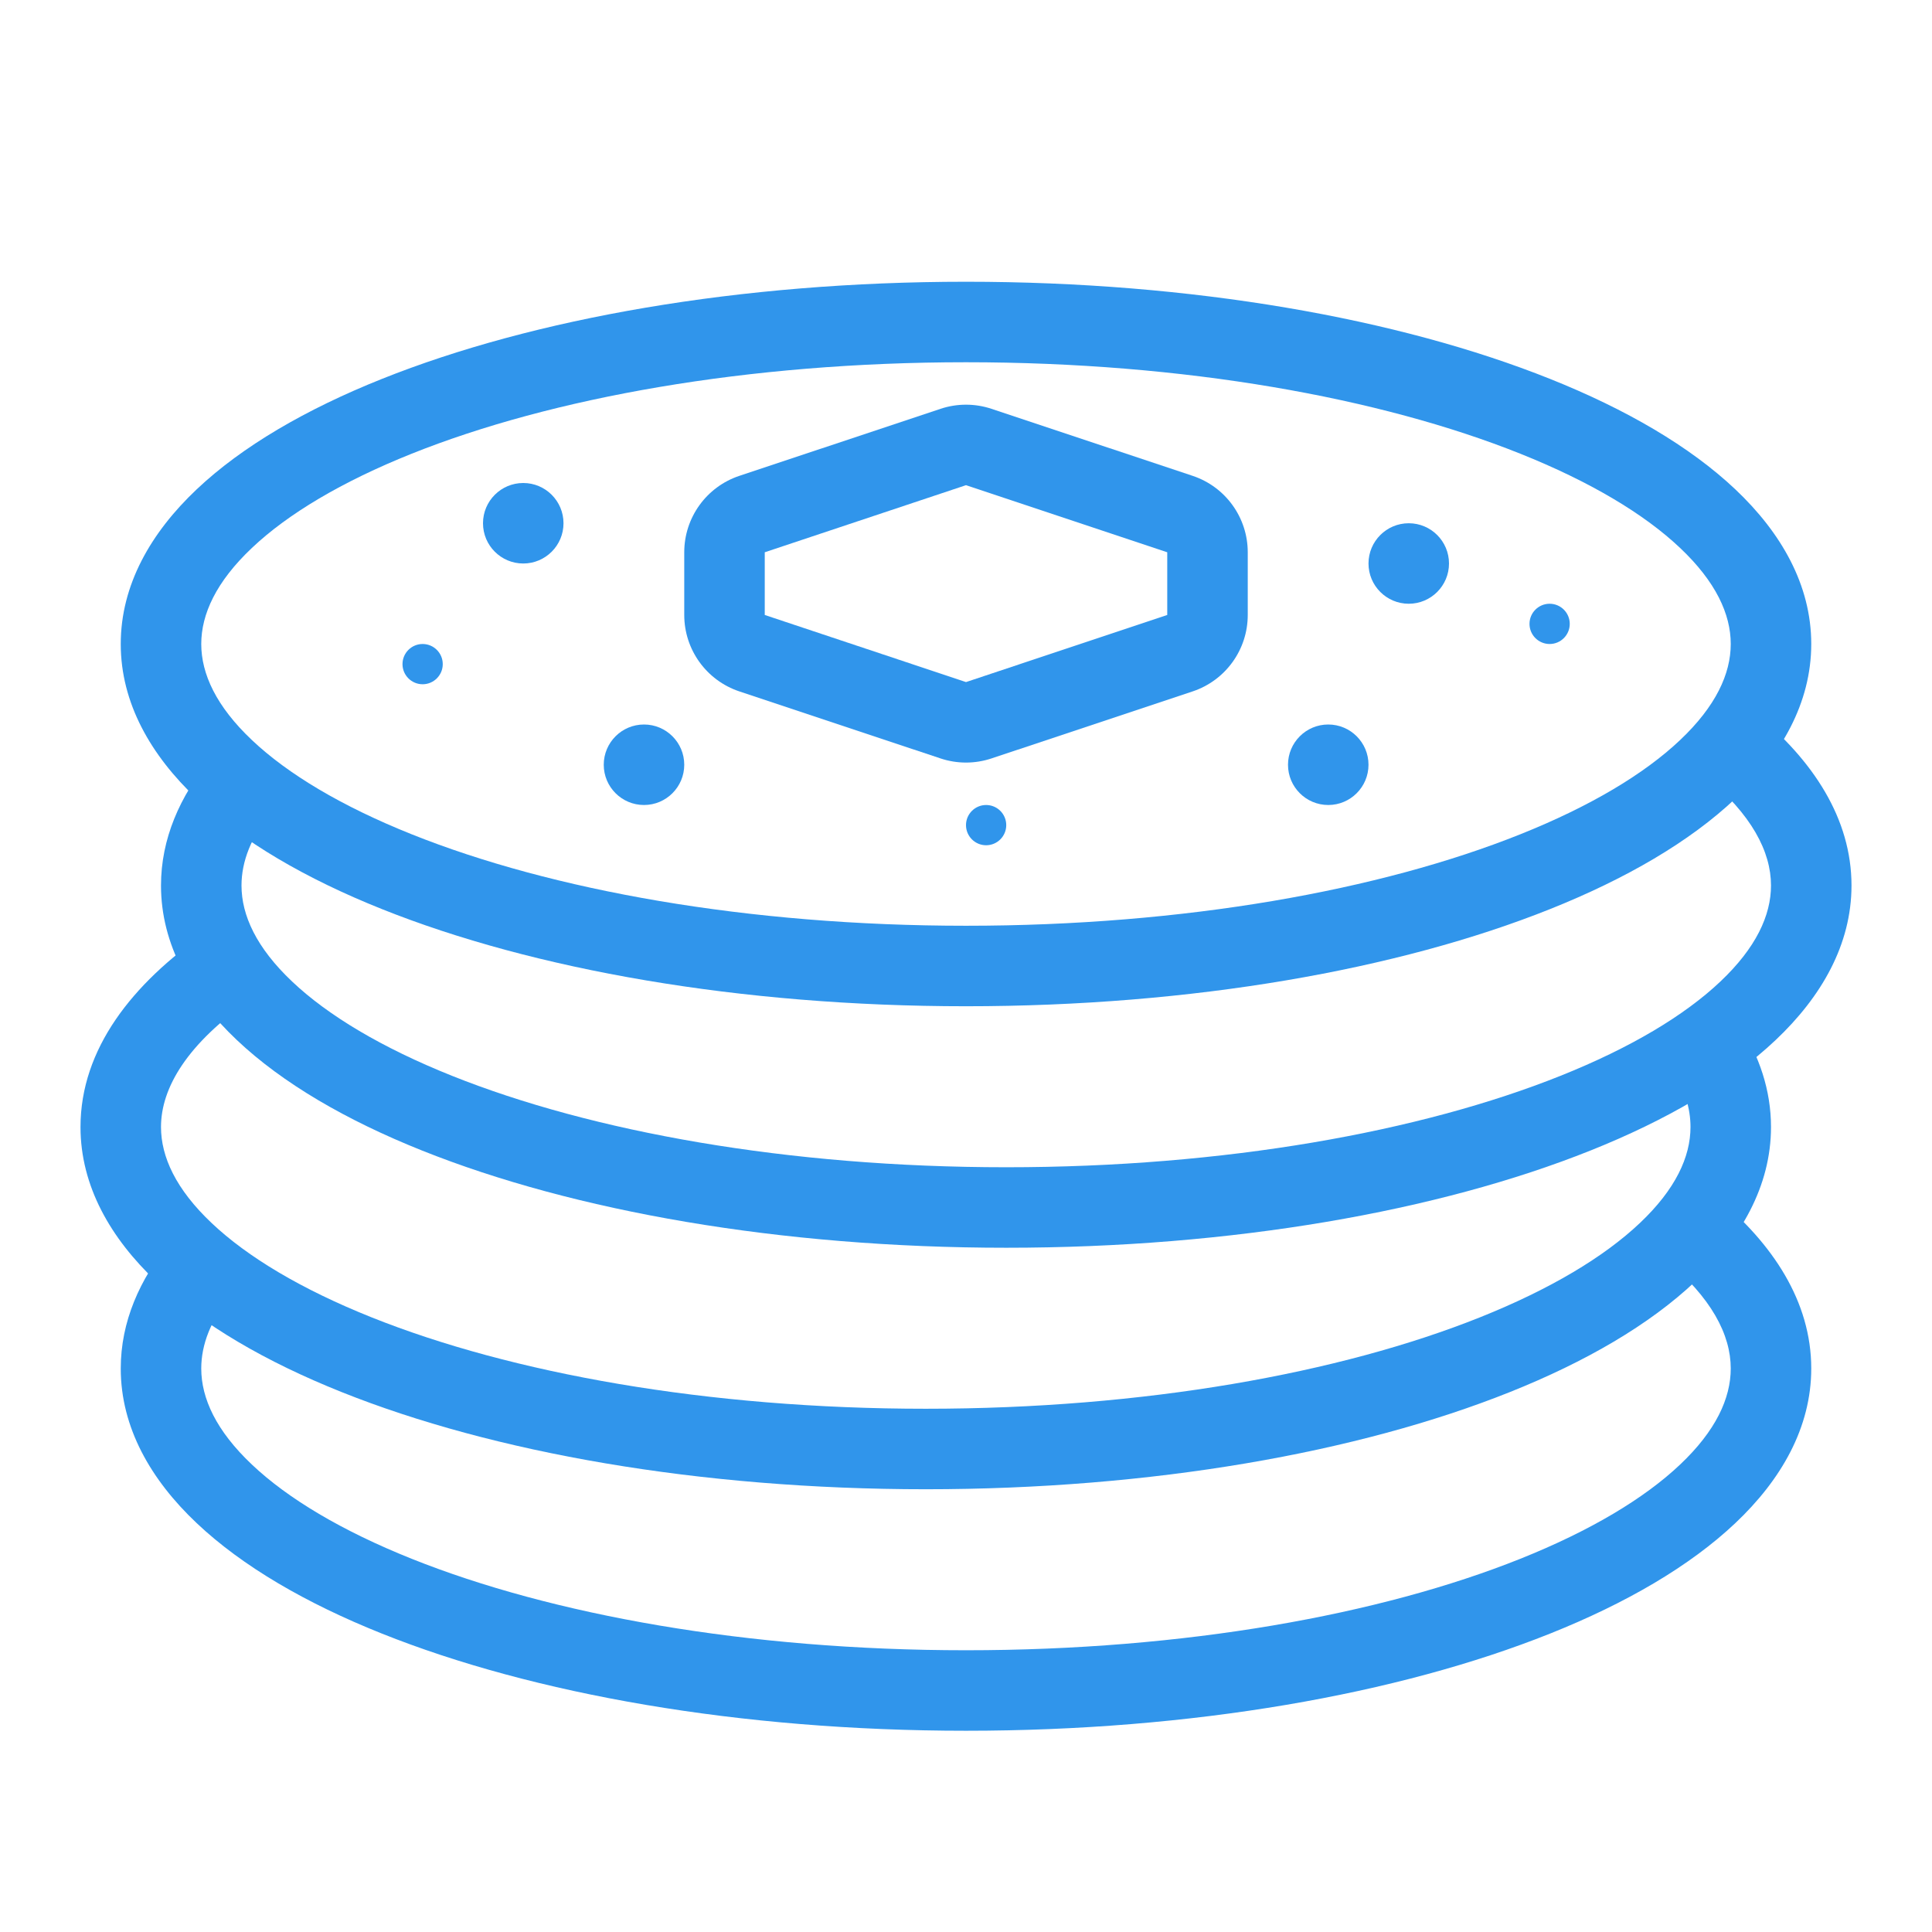
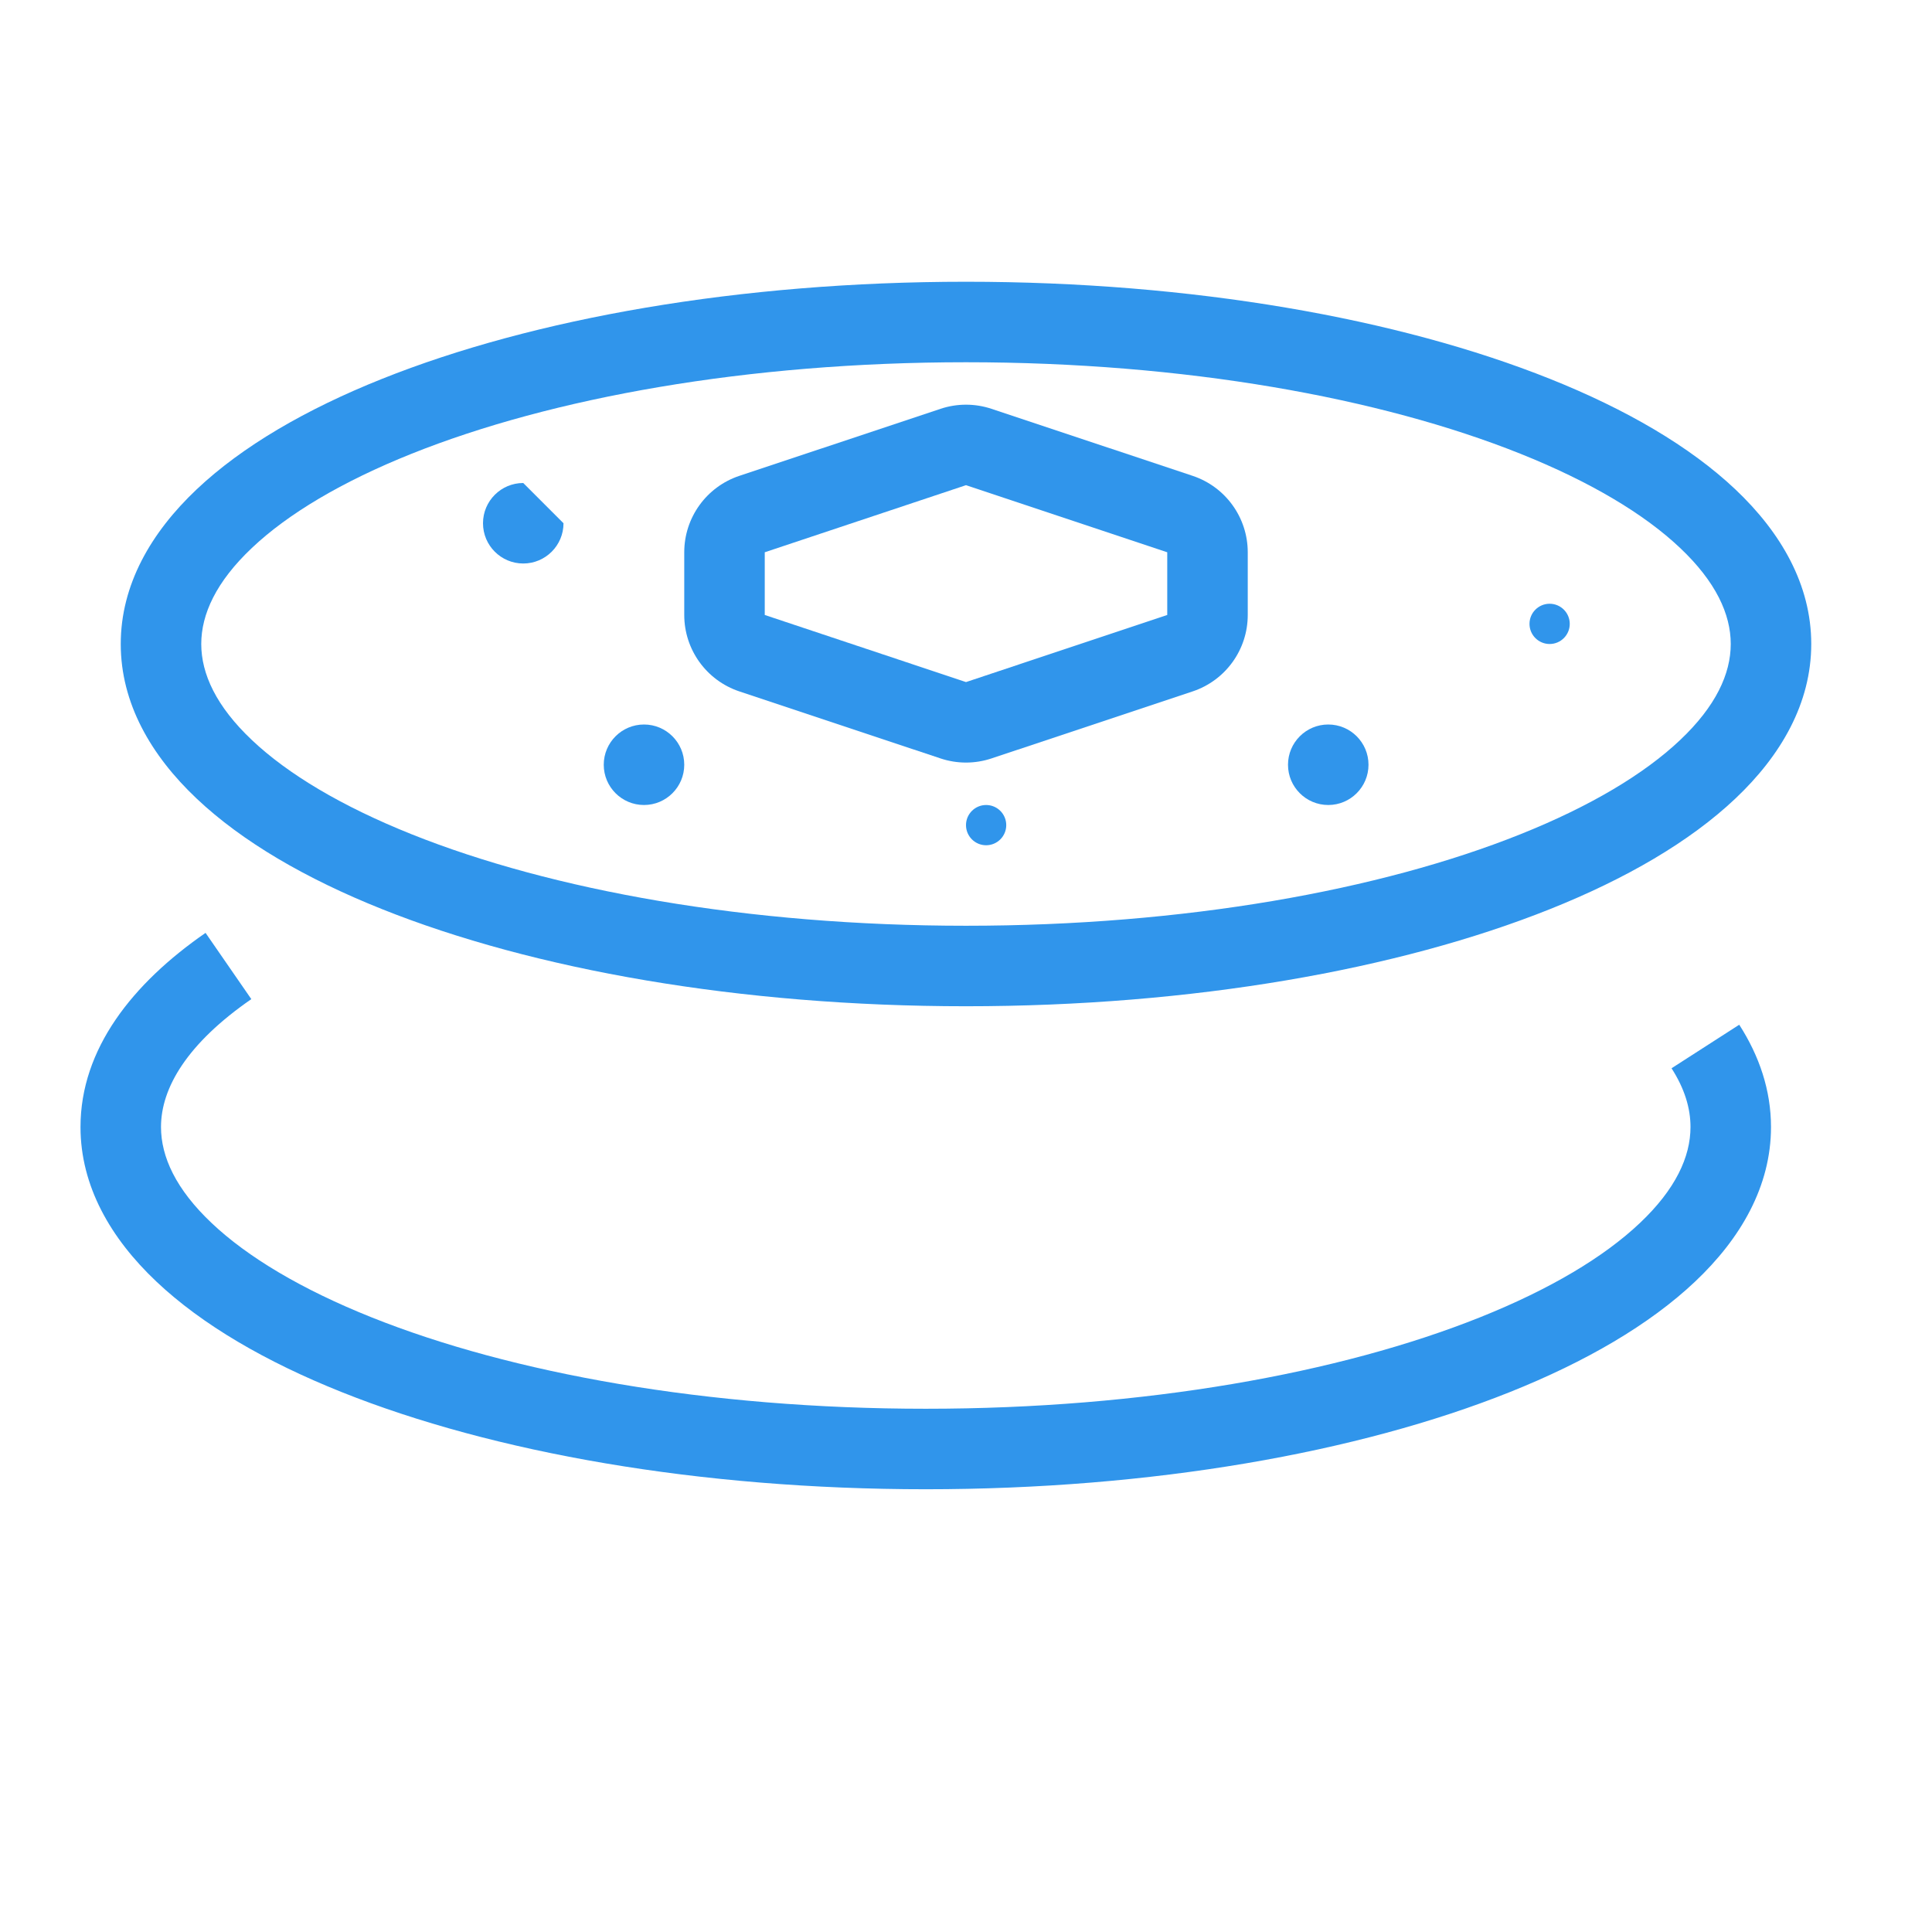
<svg xmlns="http://www.w3.org/2000/svg" width="48" height="48" viewBox="0 0 48 48" fill="none">
-   <path fill-rule="evenodd" clip-rule="evenodd" d="M43 34C43 33.162 42.521 32.233 41.364 31.281L42.636 29.737C44.041 30.894 45 32.335 45 34C45 35.468 44.252 36.766 43.115 37.84C41.981 38.913 40.393 39.834 38.514 40.585C34.749 42.091 29.617 43 24 43C18.383 43 13.251 42.091 9.486 40.585C7.607 39.834 6.019 38.913 4.885 37.84C3.748 36.766 3 35.468 3 34C3 32.841 3.469 31.781 4.228 30.859L5.772 32.131C5.233 32.785 5 33.41 5 34C5 34.741 5.371 35.548 6.259 36.387C7.148 37.229 8.489 38.032 10.229 38.728C13.704 40.118 18.572 41 24 41C29.428 41 34.297 40.118 37.771 38.728C39.511 38.032 40.852 37.229 41.741 36.387C42.629 35.548 43 34.741 43 34Z" fill="#3095EB" />
  <path fill-rule="evenodd" clip-rule="evenodd" d="M6.244 24.823C4.656 25.921 4 27.024 4 28C4 28.741 4.371 29.548 5.259 30.387C6.148 31.229 7.489 32.032 9.229 32.728C12.704 34.118 17.572 35 23 35C28.428 35 33.297 34.118 36.771 32.728C38.511 32.032 39.852 31.229 40.741 30.387C41.629 29.548 42 28.741 42 28C42 27.531 41.853 27.046 41.529 26.541L43.211 25.459C43.709 26.233 44 27.088 44 28C44 29.468 43.252 30.766 42.115 31.84C40.981 32.913 39.393 33.834 37.514 34.585C33.749 36.091 28.617 37 23 37C17.383 37 12.251 36.091 8.486 34.585C6.607 33.834 5.019 32.913 3.885 31.84C2.748 30.766 2 29.468 2 28C2 26.061 3.292 24.433 5.107 23.177L6.244 24.823Z" fill="#3095EB" />
-   <path fill-rule="evenodd" clip-rule="evenodd" d="M44 22C44 21.162 43.521 20.233 42.364 19.281L43.636 17.737C45.041 18.894 46 20.335 46 22C46 23.468 45.252 24.766 44.115 25.84C42.981 26.913 41.393 27.834 39.514 28.585C35.749 30.091 30.617 31 25 31C19.383 31 14.251 30.091 10.486 28.585C8.607 27.834 7.019 26.913 5.885 25.84C4.748 24.766 4 23.468 4 22C4 20.841 4.469 19.781 5.228 18.859L6.772 20.131C6.233 20.785 6 21.41 6 22C6 22.741 6.371 23.548 7.259 24.387C8.148 25.229 9.489 26.032 11.229 26.728C14.704 28.118 19.572 29 25 29C30.428 29 35.297 28.118 38.771 26.728C40.511 26.032 41.852 25.229 42.741 24.387C43.629 23.548 44 22.741 44 22Z" fill="#3095EB" />
  <path fill-rule="evenodd" clip-rule="evenodd" d="M6.259 13.613C5.371 14.452 5 15.259 5 16C5 16.741 5.371 17.548 6.259 18.387C7.148 19.229 8.489 20.032 10.229 20.728C13.704 22.118 18.572 23 24 23C29.428 23 34.297 22.118 37.771 20.728C39.511 20.032 40.852 19.229 41.741 18.387C42.629 17.548 43 16.741 43 16C43 15.259 42.629 14.452 41.741 13.613C40.852 12.771 39.511 11.968 37.771 11.272C34.297 9.882 29.428 9 24 9C18.572 9 13.704 9.882 10.229 11.272C8.489 11.968 7.148 12.771 6.259 13.613ZM9.486 9.415C13.251 7.909 18.383 7 24 7C29.617 7 34.749 7.909 38.514 9.415C40.393 10.166 41.981 11.087 43.115 12.159C44.252 13.234 45 14.532 45 16C45 17.468 44.252 18.766 43.115 19.84C41.981 20.913 40.393 21.834 38.514 22.585C34.749 24.091 29.617 25 24 25C18.383 25 13.251 24.091 9.486 22.585C7.607 21.834 6.019 20.913 4.885 19.84C3.748 18.766 3 17.468 3 16C3 14.532 3.748 13.234 4.885 12.159C6.019 11.087 7.607 10.166 9.486 9.415Z" fill="#3095EB" />
-   <path d="M11 16.5C11 16.776 10.776 17 10.5 17C10.224 17 10 16.776 10 16.5C10 16.224 10.224 16 10.5 16C10.776 16 11 16.224 11 16.5Z" fill="#3095EB" />
-   <path d="M14 13C14 13.552 13.552 14 13 14C12.448 14 12 13.552 12 13C12 12.448 12.448 12 13 12C13.552 12 14 12.448 14 13Z" fill="#3095EB" />
+   <path d="M14 13C14 13.552 13.552 14 13 14C12.448 14 12 13.552 12 13C12 12.448 12.448 12 13 12Z" fill="#3095EB" />
  <path d="M17 19C17 19.552 16.552 20 16 20C15.448 20 15 19.552 15 19C15 18.448 15.448 18 16 18C16.552 18 17 18.448 17 19Z" fill="#3095EB" />
-   <path d="M36 14C36 14.552 35.552 15 35 15C34.448 15 34 14.552 34 14C34 13.448 34.448 13 35 13C35.552 13 36 13.448 36 14Z" fill="#3095EB" />
  <path d="M34 19C34 19.552 33.552 20 33 20C32.448 20 32 19.552 32 19C32 18.448 32.448 18 33 18C33.552 18 34 18.448 34 19Z" fill="#3095EB" />
  <path d="M25 20.5C25 20.776 24.776 21 24.5 21C24.224 21 24 20.776 24 20.5C24 20.224 24.224 20 24.5 20C24.776 20 25 20.224 25 20.5Z" fill="#3095EB" />
  <path d="M39 15.5C39 15.776 38.776 16 38.5 16C38.224 16 38 15.776 38 15.5C38 15.224 38.224 15 38.5 15C38.776 15 39 15.224 39 15.5Z" fill="#3095EB" />
  <path fill-rule="evenodd" clip-rule="evenodd" d="M23.367 10.157C23.778 10.02 24.222 10.02 24.633 10.157L29.633 11.823C30.449 12.096 31 12.86 31 13.721V15.279C31 16.14 30.449 16.904 29.633 17.177L24.633 18.843C24.222 18.98 23.778 18.98 23.367 18.843L18.367 17.177C17.551 16.904 17 16.14 17 15.279V13.721C17 12.86 17.551 12.096 18.367 11.823L23.367 10.157ZM24 12.054L19 13.721V15.279L24 16.946L29 15.279V13.721L24 12.054Z" fill="#3095EB" />
</svg>